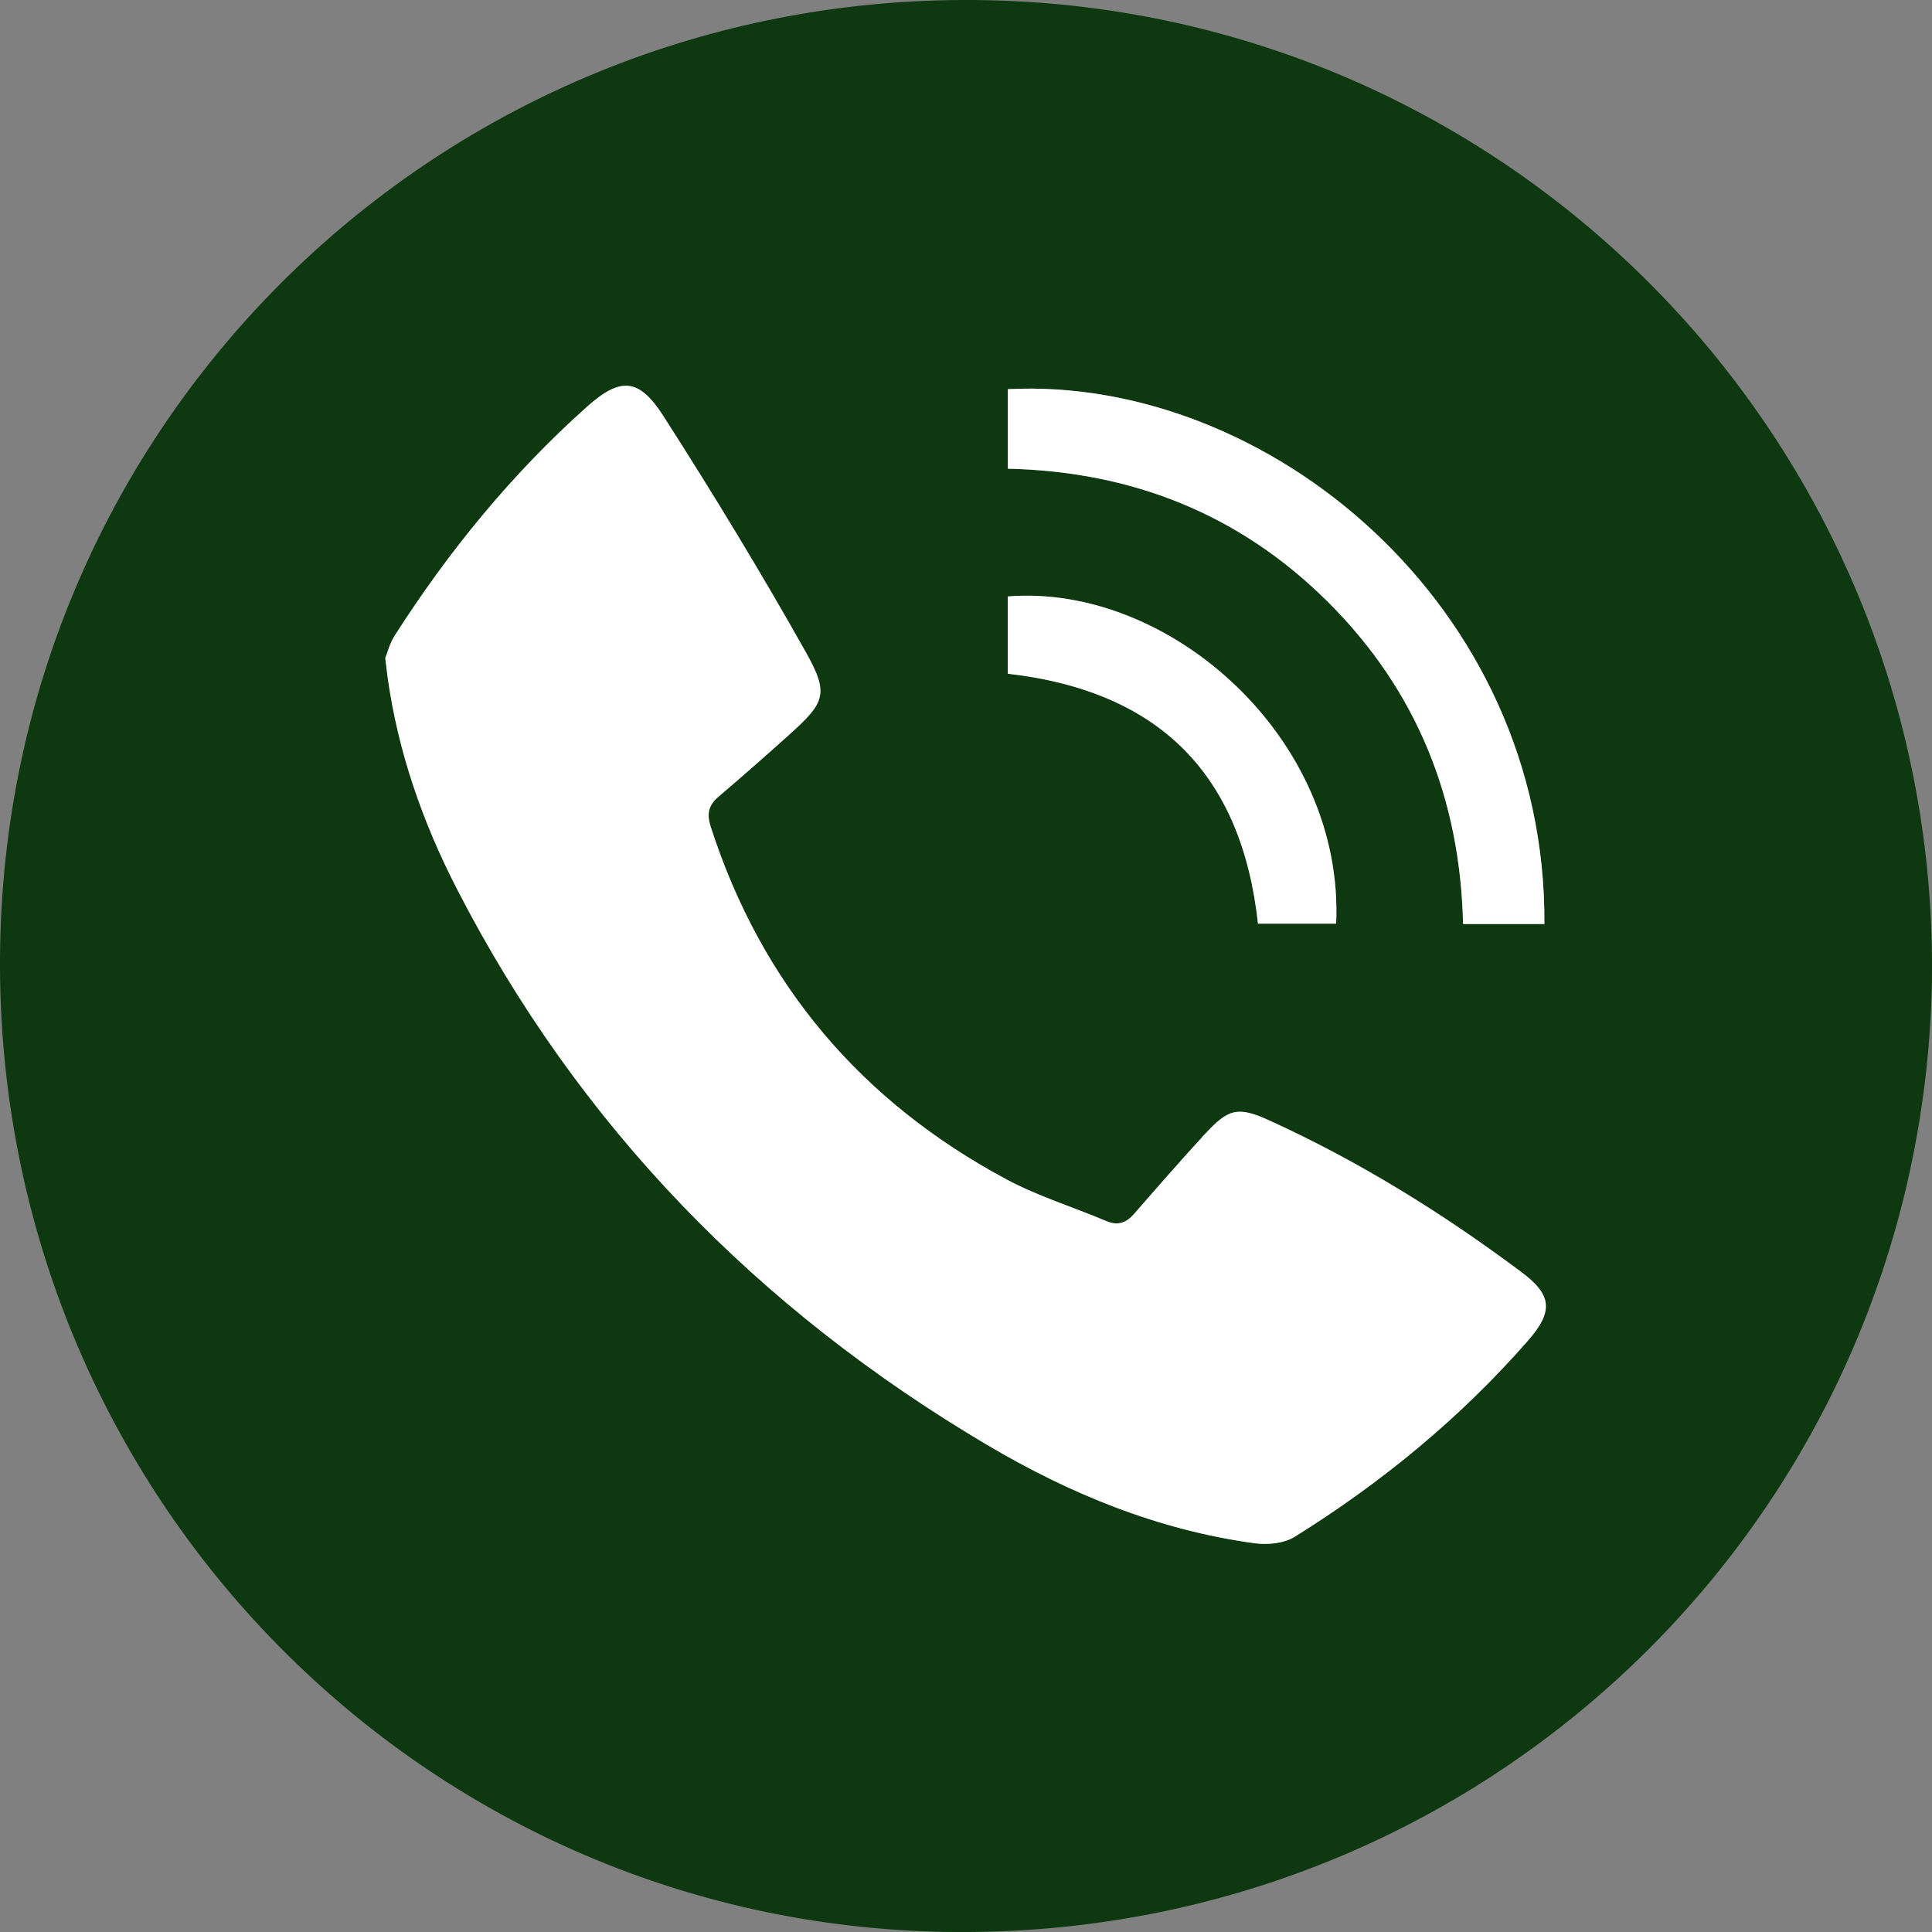
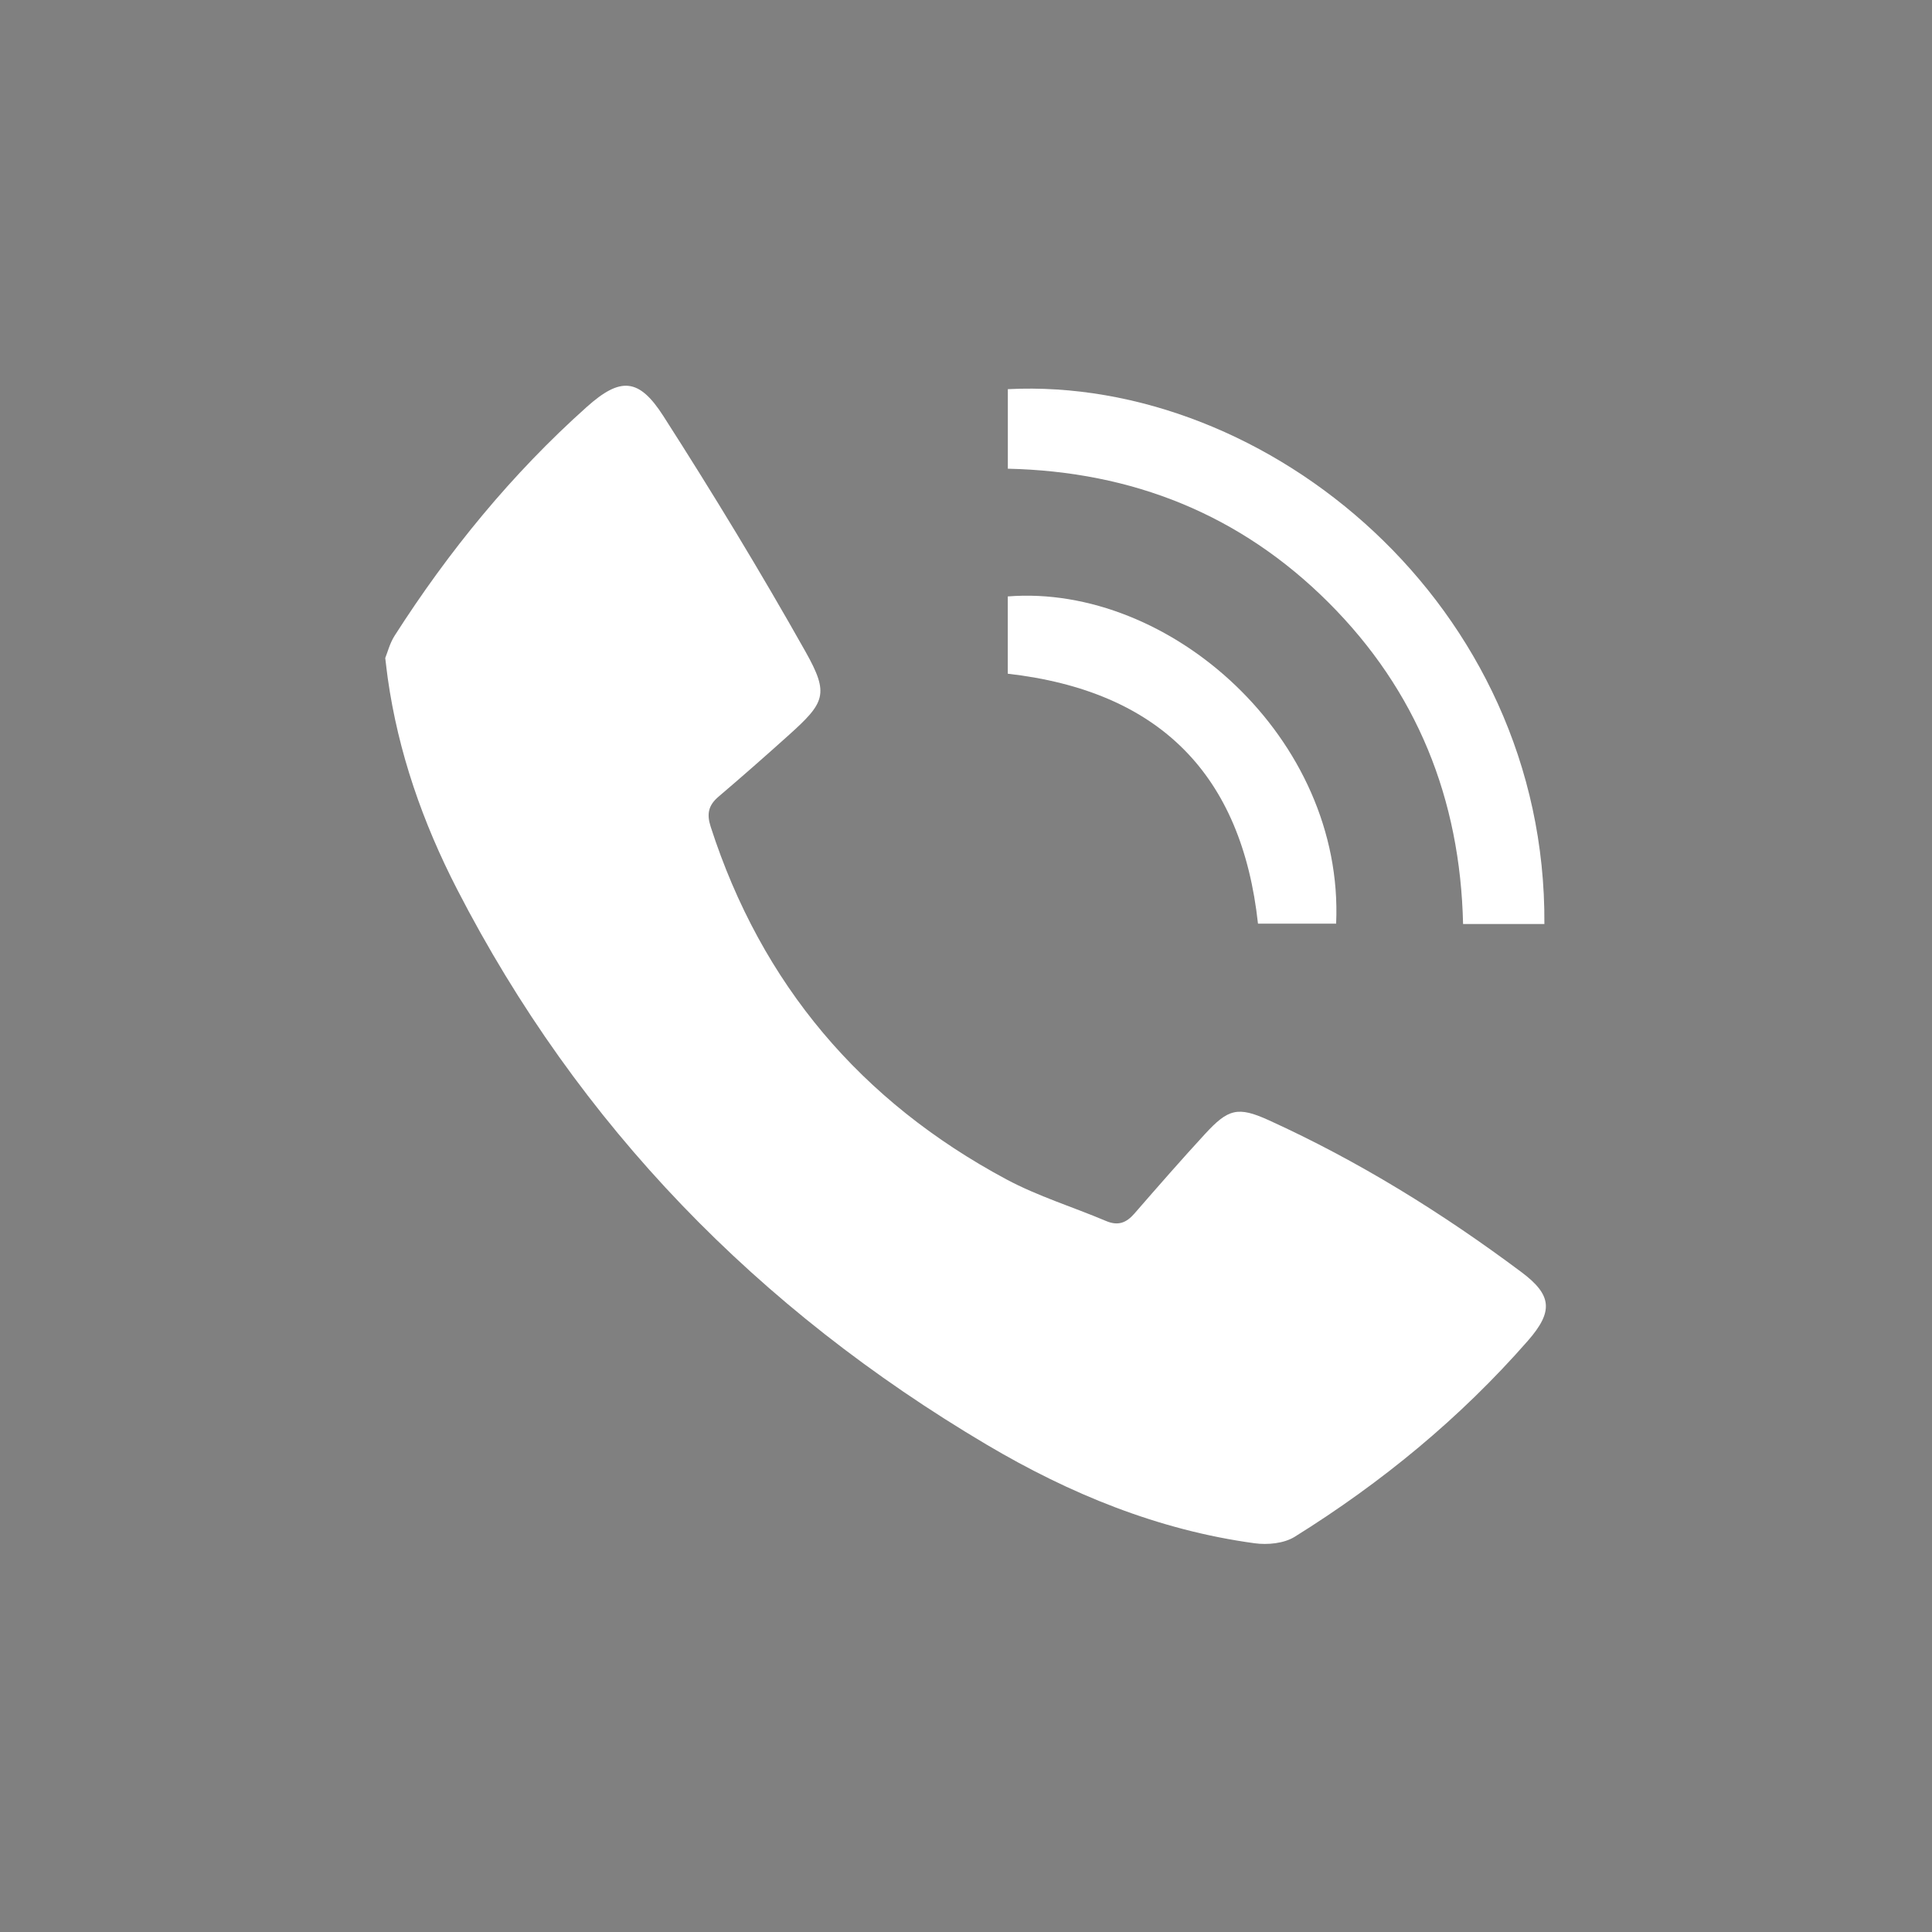
<svg xmlns="http://www.w3.org/2000/svg" id="_Слой_2" data-name="Слой 2" viewBox="0 0 512 512">
  <rect x="0" y="0" width="512" height="512" fill="#808080" stroke="none" />
  <defs>
    <style>
      .cls-1 {
        fill: #0d3810;
      }

      .cls-1, .cls-2 {
        stroke-width: 0px;
      }

      .cls-2 {
        fill: #fff;
      }
    </style>
  </defs>
-   <path class="cls-1" d="M511.96,261.04c-3.12,140.58-118.08,252.97-260.71,250.94C110.24,509.96-2.52,393.45.04,250.62,2.58,108.98,119.51-3.06,261.94.06c140.42,3.08,252.63,119.28,250.02,260.97ZM102.11,174.34c.31,2.51.46,3.92.66,5.33,2.77,19.73,9.29,38.31,18.34,55.9,32.32,62.84,79.81,111.41,140.41,147.28,21.98,13.02,45.45,22.65,71,26.12,3.43.47,7.77.05,10.6-1.71,23.05-14.36,43.88-31.48,61.79-51.94,6.81-7.78,6.44-12.11-1.7-18.21-20.96-15.66-43.13-29.43-66.99-40.27-8.18-3.72-10.72-3-16.84,3.65-6.38,6.92-12.57,14.03-18.75,21.13-2.12,2.44-4.32,3.29-7.46,1.96-8.8-3.73-18.07-6.56-26.45-11.05-38.53-20.65-64.89-51.69-78.37-93.47-1.09-3.39-.58-5.67,2.07-7.93,6.22-5.3,12.35-10.71,18.44-16.16,9.81-8.81,11-10.98,4.62-22.3-11.91-21.16-24.54-41.95-37.65-62.4-6.5-10.13-11.37-10.43-20.32-2.43-19.86,17.74-36.58,38.22-50.92,60.63-1.29,2.02-1.89,4.47-2.46,5.86ZM409.28,244.87c.56-84.6-73.42-145.24-142.19-141.74v21.08c33.05.74,61.61,12.14,84.93,35.41,23.46,23.4,34.96,52.1,35.71,85.25h21.55ZM267.07,178.54c40.33,4.6,62.02,26.83,66.32,66.24h20.71c2.16-49.16-44.11-90.12-87.02-86.72v20.48Z" />
  <path class="cls-2" d="M102.11,174.34c.57-1.39,1.18-3.85,2.46-5.86,14.34-22.42,31.06-42.89,50.92-60.63,8.95-8,13.83-7.71,20.32,2.43,13.11,20.45,25.74,41.24,37.65,62.4,6.37,11.32,5.19,13.5-4.62,22.3-6.08,5.46-12.21,10.86-18.44,16.16-2.65,2.26-3.16,4.54-2.07,7.93,13.48,41.78,39.84,72.82,78.37,93.47,8.38,4.49,17.65,7.32,26.45,11.05,3.15,1.33,5.34.48,7.46-1.96,6.18-7.1,12.37-14.2,18.75-21.13,6.12-6.64,8.66-7.36,16.84-3.65,23.86,10.85,46.04,24.61,66.99,40.27,8.15,6.09,8.51,10.43,1.7,18.21-17.91,20.46-38.75,37.59-61.79,51.94-2.83,1.76-7.17,2.18-10.6,1.71-25.55-3.47-49.02-13.11-71-26.12-60.59-35.88-108.09-84.44-140.41-147.28-9.05-17.6-15.56-36.18-18.34-55.9-.2-1.41-.35-2.82-.66-5.33Z" />
  <path class="cls-2" d="M409.28,244.87h-21.55c-.75-33.16-12.25-61.85-35.71-85.25-23.33-23.27-51.89-34.67-84.93-35.41v-21.08c68.77-3.49,142.75,57.15,142.19,141.74Z" />
  <path class="cls-2" d="M267.07,178.54v-20.48c42.91-3.4,89.19,37.56,87.02,86.72h-20.71c-4.29-39.41-25.99-61.64-66.32-66.24Z" />
</svg>